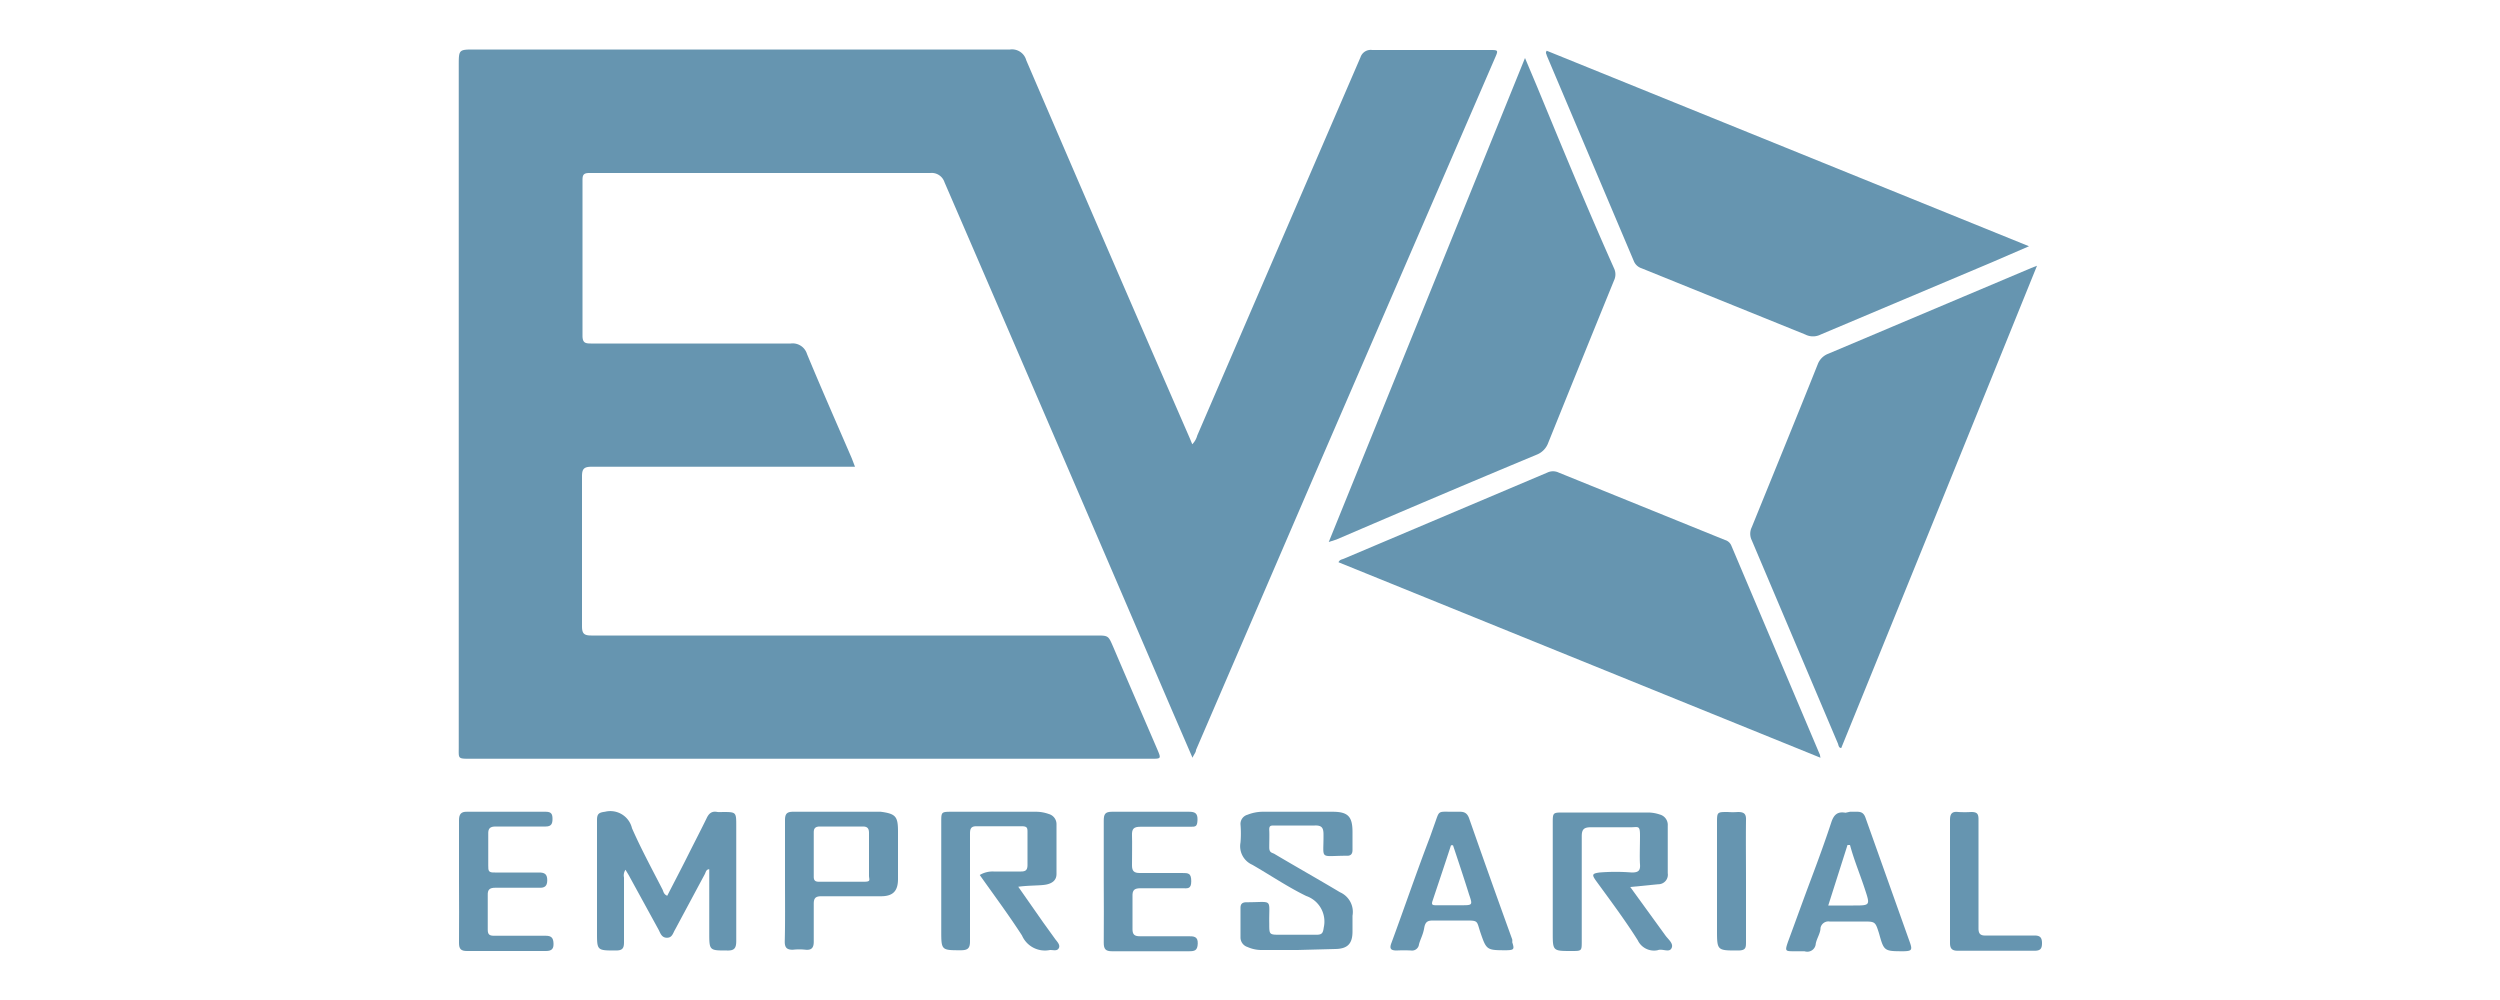
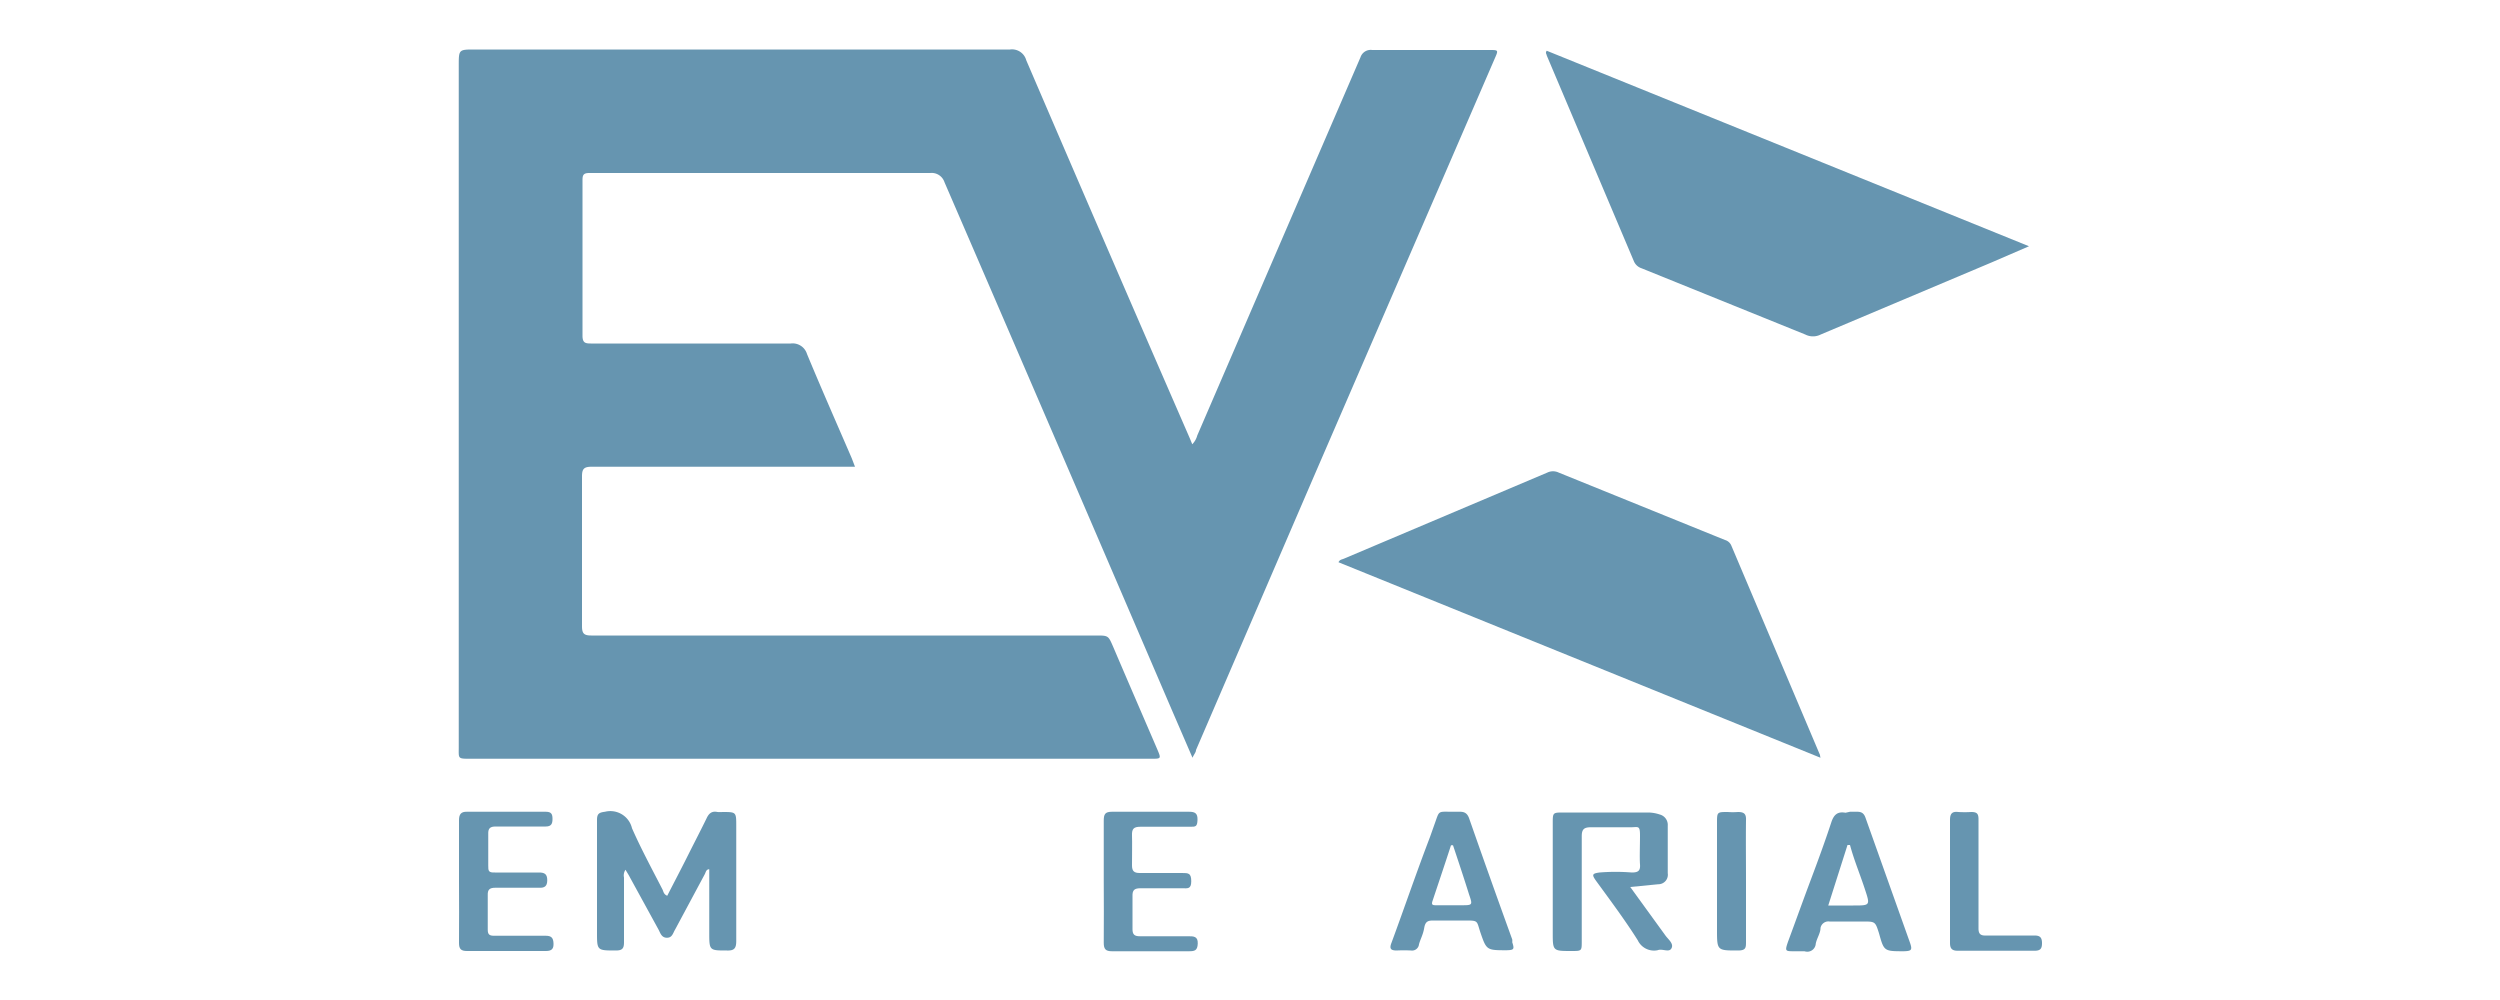
<svg xmlns="http://www.w3.org/2000/svg" id="Capa_1" data-name="Capa 1" viewBox="0 0 100 40">
  <defs>
    <style>.cls-1{fill:#6695b0;}</style>
  </defs>
  <path class="cls-1" d="M34.2,18.67H32.92c-3.09,0-6.18,0-9.27,0-.3,0-.37.1-.37.38,0,2,0,4,0,6,0,.29.08.37.37.37H43.83c.51,0,.5,0,.7.46.58,1.36,1.17,2.72,1.76,4.09.16.38.16.38-.24.38H18.82c-.52,0-.47,0-.47-.46V2.62c0-.64,0-.64.64-.64,4.2,0,8.41,0,12.61,0h8.8a.59.59,0,0,1,.65.43Q44.31,10,47.6,17.55l.09.22a.78.78,0,0,0,.2-.35q3.27-7.58,6.53-15.13A.43.43,0,0,1,54.89,2C56.46,2,58,2,59.58,2c.36,0,.36,0,.21.34L52.58,19,47.84,30c0,.09-.08.17-.14.31l-.83-1.92Q42.33,17.81,37.78,7.29a.54.54,0,0,0-.57-.37H23.57c-.24,0-.27.09-.27.29,0,2.07,0,4.15,0,6.22,0,.28.11.31.33.31h3.14l4.86,0a.6.6,0,0,1,.65.42c.58,1.4,1.19,2.78,1.79,4.17Z" />
-   <path class="cls-1" d="M81.48,10.63c-2.62,6.47-5.22,12.88-7.83,19.29-.1,0-.11-.11-.13-.17l-3.45-8.14a.59.59,0,0,1,0-.52c.88-2.17,1.77-4.34,2.64-6.52a.72.72,0,0,1,.42-.42l8.12-3.43Z" />
-   <path class="cls-1" d="M53.15,21.68,61,2.32l.48,1.14c1,2.42,2,4.85,3.08,7.27a.56.56,0,0,1,0,.49q-1.32,3.24-2.63,6.49a.8.8,0,0,1-.47.48c-2.69,1.12-5.37,2.26-8,3.39Z" />
  <path class="cls-1" d="M81.16,9.85l-1.48.64-6.85,2.89a.68.68,0,0,1-.62,0l-6.55-2.65a.5.5,0,0,1-.3-.27L61.87,2.22c0-.05-.07-.1,0-.19Z" />
  <path class="cls-1" d="M72.82,30.31,53.54,22.49c.05-.11.14-.11.21-.14L61.9,18.9a.52.52,0,0,1,.44,0L69,21.6a.39.39,0,0,1,.26.24l3.54,8.36A.66.66,0,0,0,72.82,30.31Z" />
  <path class="cls-1" d="M26.69,35.83c.27-.53.55-1.06.82-1.6s.51-1,.75-1.49c.09-.2.21-.31.44-.26a1.33,1.33,0,0,0,.2,0c.55,0,.55,0,.55.56,0,1.53,0,3.07,0,4.6,0,.29-.08.39-.37.38-.71,0-.71,0-.71-.72V34.77c-.13,0-.14.13-.18.2L27,37.19c-.08.13-.11.32-.32.32s-.26-.17-.33-.31L25.2,35.1c-.05-.1-.11-.19-.18-.31a.4.4,0,0,0-.06.31c0,.86,0,1.73,0,2.59,0,.25-.07.33-.33.33-.75,0-.75,0-.75-.73,0-1.5,0-3,0-4.49,0-.25.08-.3.32-.33a.89.89,0,0,1,1.08.66c.37.84.81,1.65,1.23,2.47C26.54,35.68,26.56,35.78,26.69,35.83Z" />
-   <path class="cls-1" d="M40.73,35.47l1,1.43.49.68c.08.1.2.23.13.35S42.15,38,42,38a1,1,0,0,1-1.12-.58c-.53-.82-1.11-1.6-1.69-2.42a1,1,0,0,1,.55-.14h1.1c.2,0,.26-.07.26-.27,0-.43,0-.86,0-1.29,0-.17,0-.25-.23-.25H39.05c-.24,0-.25.14-.25.32,0,1.43,0,2.86,0,4.29,0,.28-.1.35-.37.35-.78,0-.78,0-.78-.79V32.88c0-.4,0-.41.42-.41h3.37a1.52,1.52,0,0,1,.51.09.42.42,0,0,1,.31.4c0,.66,0,1.32,0,2,0,.25-.17.37-.4.42S41.15,35.41,40.73,35.47Z" />
  <path class="cls-1" d="M65.21,35.48l1.4,1.93c.11.16.35.33.25.52s-.36,0-.56.08a.72.72,0,0,1-.79-.4C65,36.8,64.4,36,63.84,35.23c-.17-.24-.16-.29.14-.33a7.94,7.94,0,0,1,1.29,0c.26,0,.35-.07.33-.33s0-.76,0-1.15-.06-.34-.32-.33c-.55,0-1.1,0-1.64,0-.28,0-.37.08-.37.36,0,1.4,0,2.8,0,4.2,0,.39,0,.39-.41.39-.75,0-.75,0-.75-.74,0-1.46,0-2.92,0-4.37,0-.42,0-.43.41-.43h3.39a1.51,1.51,0,0,1,.48.08.43.43,0,0,1,.32.45c0,.64,0,1.27,0,1.9a.38.38,0,0,1-.38.44Z" />
-   <path class="cls-1" d="M51.9,38H50.43a1.37,1.37,0,0,1-.53-.12.4.4,0,0,1-.28-.39c0-.4,0-.79,0-1.18,0-.16.08-.22.24-.22,1.1,0,.89-.18.91.86,0,.44,0,.44.45.44h1.44c.23,0,.26-.08.29-.29a1.08,1.08,0,0,0-.7-1.26c-.74-.36-1.43-.83-2.16-1.25a.81.81,0,0,1-.47-.89,4.33,4.33,0,0,0,0-.72.38.38,0,0,1,.28-.39,1.68,1.68,0,0,1,.59-.12H53.3c.62,0,.8.19.8.81V34c0,.16-.07.24-.24.23-1.11,0-.91.19-.92-.85,0-.27-.07-.37-.35-.36-.54,0-1.08,0-1.61,0-.15,0-.22,0-.21.19s0,.46,0,.69.13.2.23.27c.86.51,1.73,1,2.6,1.52a.86.86,0,0,1,.5.94c0,.21,0,.42,0,.63,0,.49-.2.69-.68.7Z" />
-   <path class="cls-1" d="M31.4,35.22c0-.8,0-1.61,0-2.41,0-.24.06-.34.32-.34,1.1,0,2.19,0,3.28,0h.23c.6.08.69.19.69.79v1.9c0,.48-.2.69-.68.69-.8,0-1.59,0-2.39,0-.23,0-.3.08-.3.3,0,.51,0,1,0,1.52,0,.24-.09.34-.32.32a2.26,2.26,0,0,0-.52,0c-.24,0-.32-.09-.32-.32C31.41,36.87,31.4,36.05,31.4,35.22Zm2.25.05c.29,0,.59,0,.89,0s.23-.06.22-.23c0-.58,0-1.15,0-1.72,0-.19-.07-.26-.25-.26H32.8c-.17,0-.25.06-.25.23,0,.6,0,1.19,0,1.78,0,.15.06.2.21.2S33.35,35.27,33.65,35.27Z" />
  <path class="cls-1" d="M74,32.47h.29c.18,0,.27.07.33.24l1.78,5c.1.29.06.33-.24.34-.8,0-.8,0-1-.72-.15-.47-.15-.47-.65-.47H73.18a.32.32,0,0,0-.36.26c0,.21-.15.41-.19.63a.34.34,0,0,1-.45.3h-.41c-.36,0-.38,0-.25-.38.3-.81.59-1.62.89-2.42s.58-1.56.84-2.35c.1-.31.25-.45.57-.39Zm-.87,3.75h1c.68,0,.68,0,.47-.64S74.16,34.4,74,33.8H73.9Z" />
  <path class="cls-1" d="M58.11,32.47h.29c.19,0,.29.07.36.25q.85,2.43,1.73,4.86a.49.49,0,0,1,0,.11c.09.28.07.31-.22.32-.81,0-.81,0-1.06-.73-.15-.46-.07-.46-.63-.46H57.38c-.22,0-.36,0-.41.29s-.15.44-.21.66a.28.28,0,0,1-.32.25,5.42,5.42,0,0,0-.57,0c-.25,0-.3-.08-.21-.31.52-1.41,1-2.82,1.54-4.23l.17-.48C57.59,32.4,57.48,32.47,58.11,32.47Zm0,1.34h-.07c-.24.74-.49,1.48-.74,2.23-.05.15,0,.17.14.17h1c.47,0,.47,0,.32-.44C58.56,35.13,58.34,34.47,58.12,33.81Z" />
  <path class="cls-1" d="M18.36,35.25c0-.81,0-1.63,0-2.44,0-.24.08-.35.33-.34h3.14c.23,0,.27.1.27.29s-.05.3-.27.3h-2c-.22,0-.31.07-.3.3q0,.63,0,1.26c0,.21,0,.29.27.28h1.76c.22,0,.33.06.33.31s-.12.31-.33.3H19.81c-.22,0-.31.07-.3.3q0,.69,0,1.38c0,.19.07.24.25.24.69,0,1.38,0,2.07,0,.23,0,.3.09.31.3s-.06.31-.3.31c-1.05,0-2.11,0-3.16,0-.24,0-.32-.08-.32-.32C18.37,36.88,18.36,36.07,18.36,35.25Z" />
  <path class="cls-1" d="M44.15,35.24c0-.81,0-1.61,0-2.41,0-.26.05-.36.33-.36,1,0,2.05,0,3.08,0,.24,0,.35.06.34.33s-.08.27-.28.27c-.66,0-1.32,0-2,0-.27,0-.35.08-.34.35s0,.8,0,1.2c0,.23.09.3.31.3.56,0,1.13,0,1.69,0,.25,0,.37,0,.37.33s-.16.28-.36.28H45.62c-.24,0-.33.07-.32.32,0,.44,0,.88,0,1.32,0,.21.08.28.29.28.65,0,1.3,0,1.95,0,.2,0,.38,0,.37.29s-.13.31-.36.31c-1,0-2,0-3.07,0-.26,0-.33-.09-.33-.34C44.16,36.87,44.15,36.05,44.15,35.24Z" />
  <path class="cls-1" d="M78,35.21c0-.8,0-1.61,0-2.41,0-.25.08-.35.33-.32a4.51,4.51,0,0,0,.52,0c.23,0,.29.07.29.29,0,1.39,0,2.78,0,4.16v.21c0,.2.07.29.29.28.65,0,1.3,0,1.95,0,.23,0,.3.09.3.31s-.07.3-.3.3c-1,0-2,0-3.07,0-.23,0-.31-.09-.31-.31C78,36.88,78,36.05,78,35.21Z" />
  <path class="cls-1" d="M69.84,35.25c0,.8,0,1.61,0,2.41,0,.25,0,.36-.33.36-.83,0-.83,0-.83-.84V32.93c0-.45,0-.45.43-.45a2.81,2.81,0,0,0,.41,0c.26,0,.33.09.32.33C69.83,33.62,69.84,34.43,69.84,35.25Z" />
</svg>